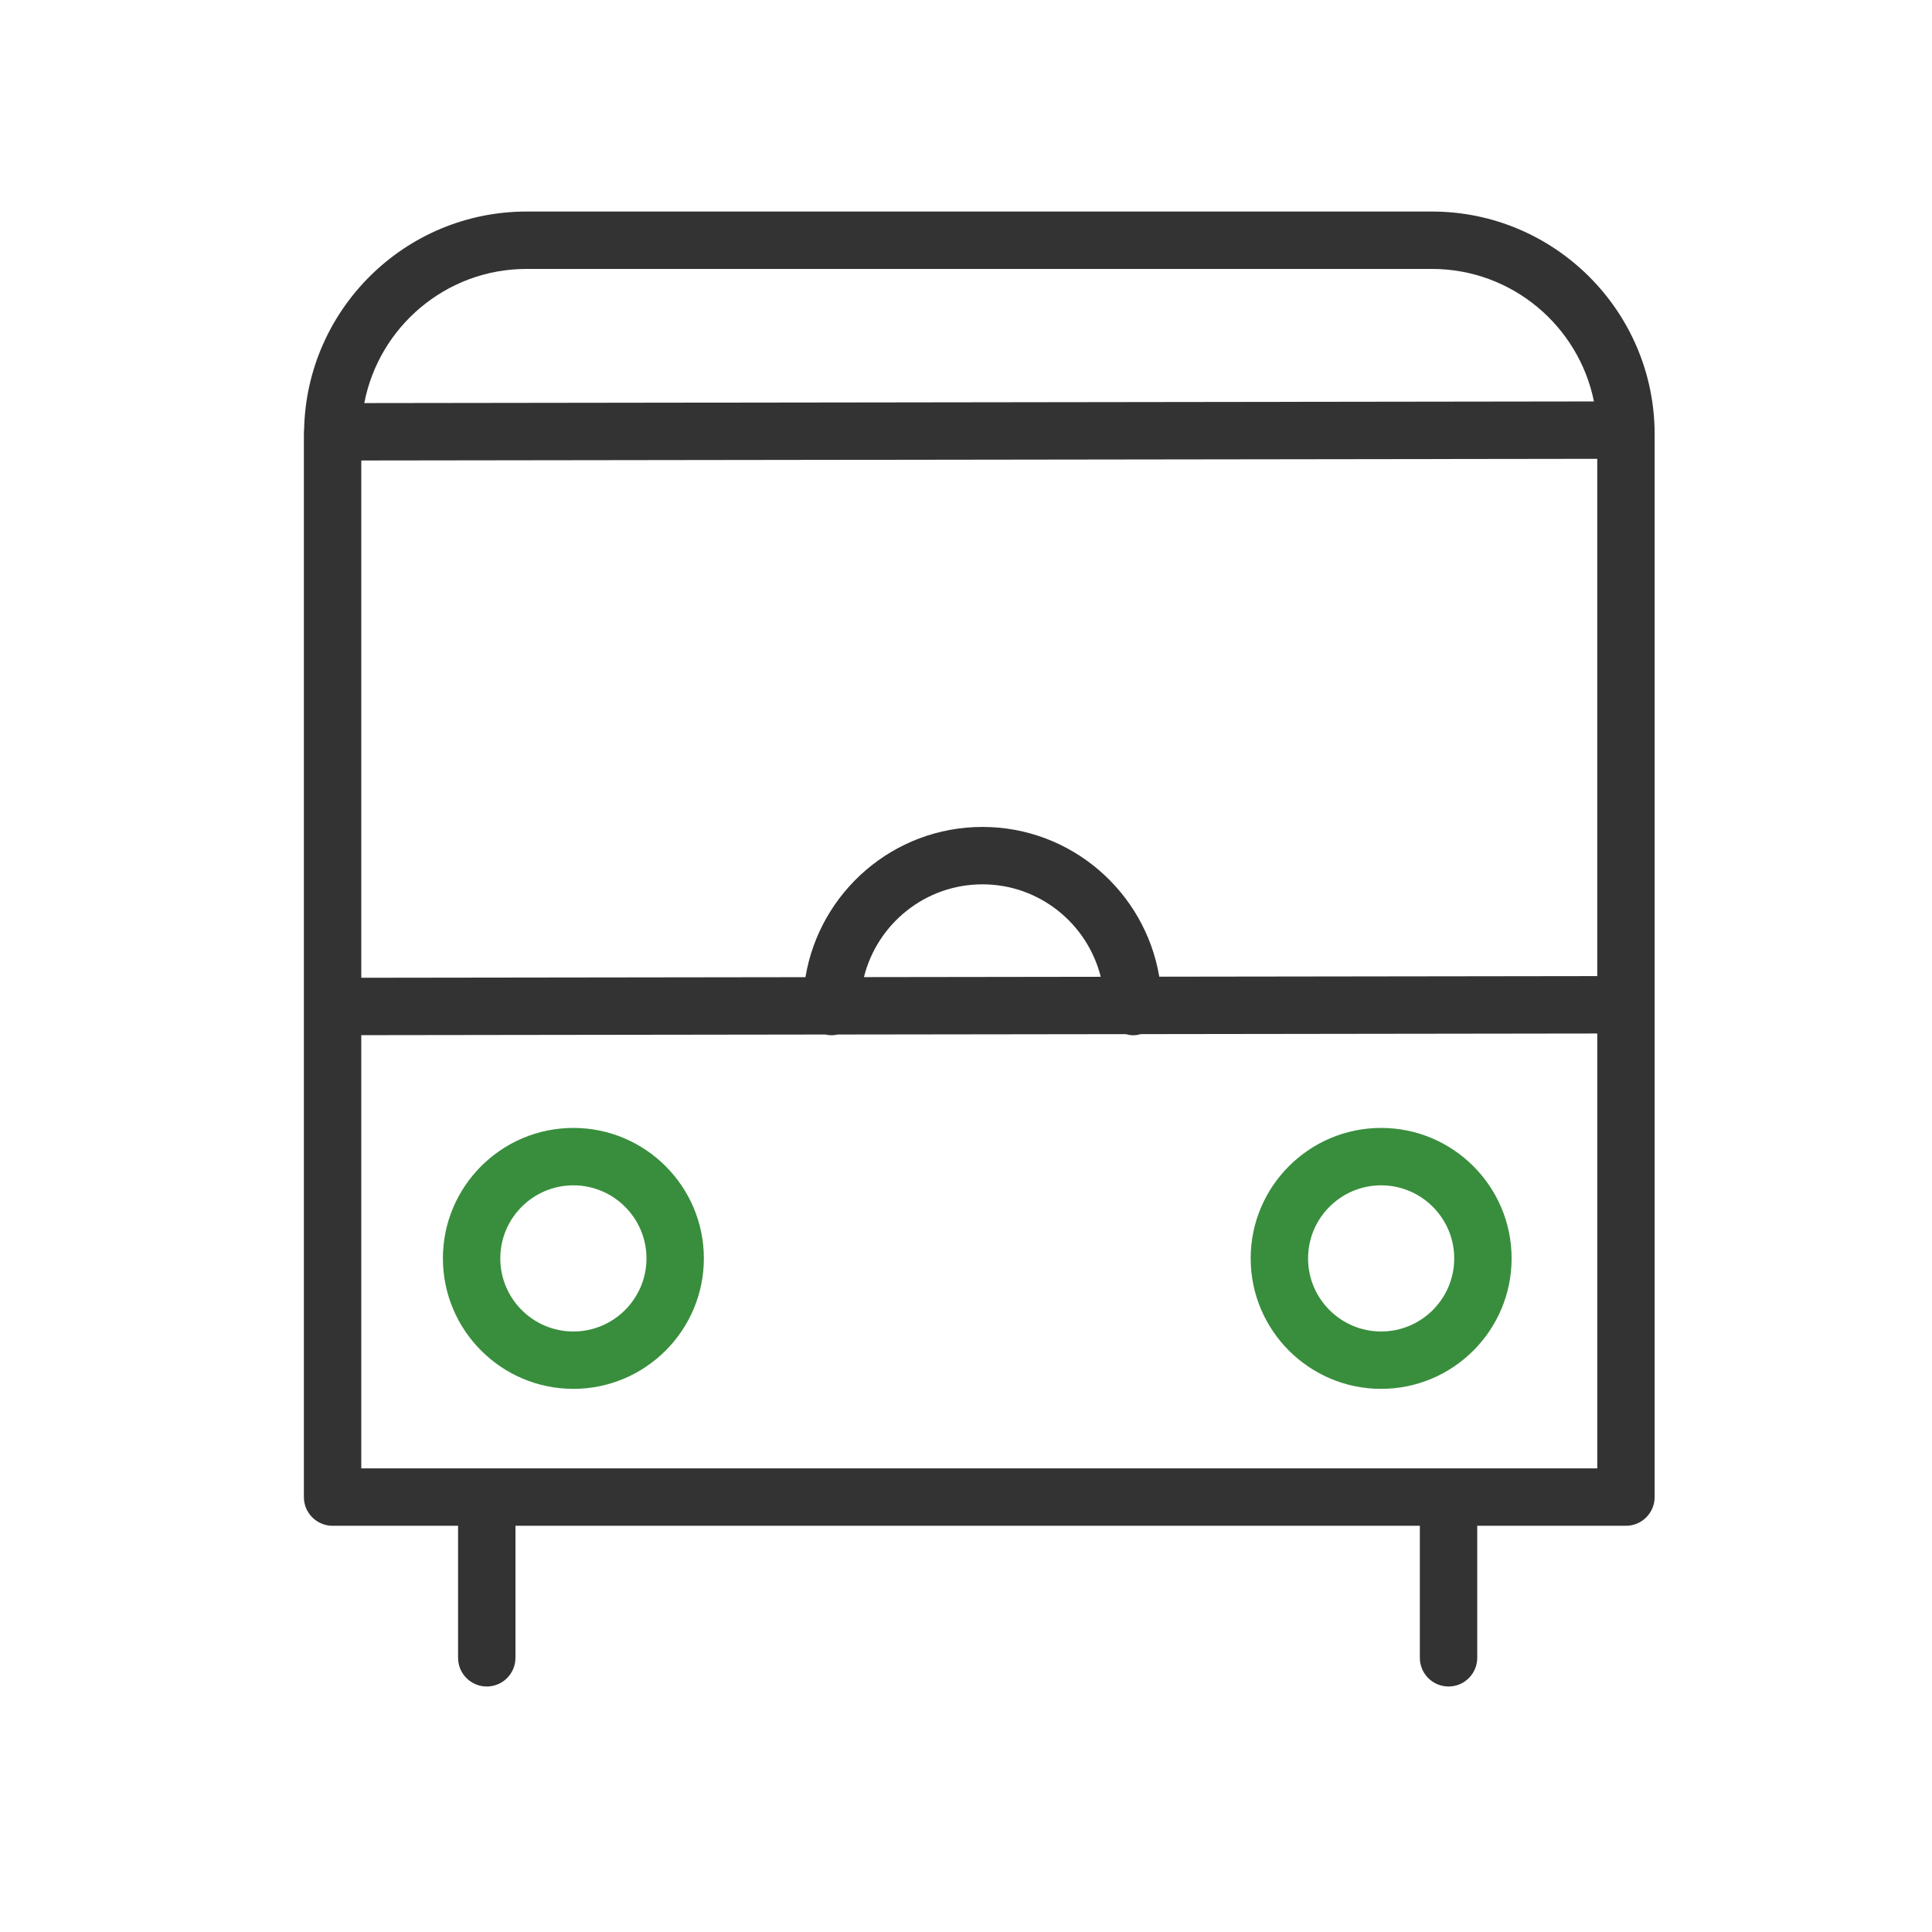
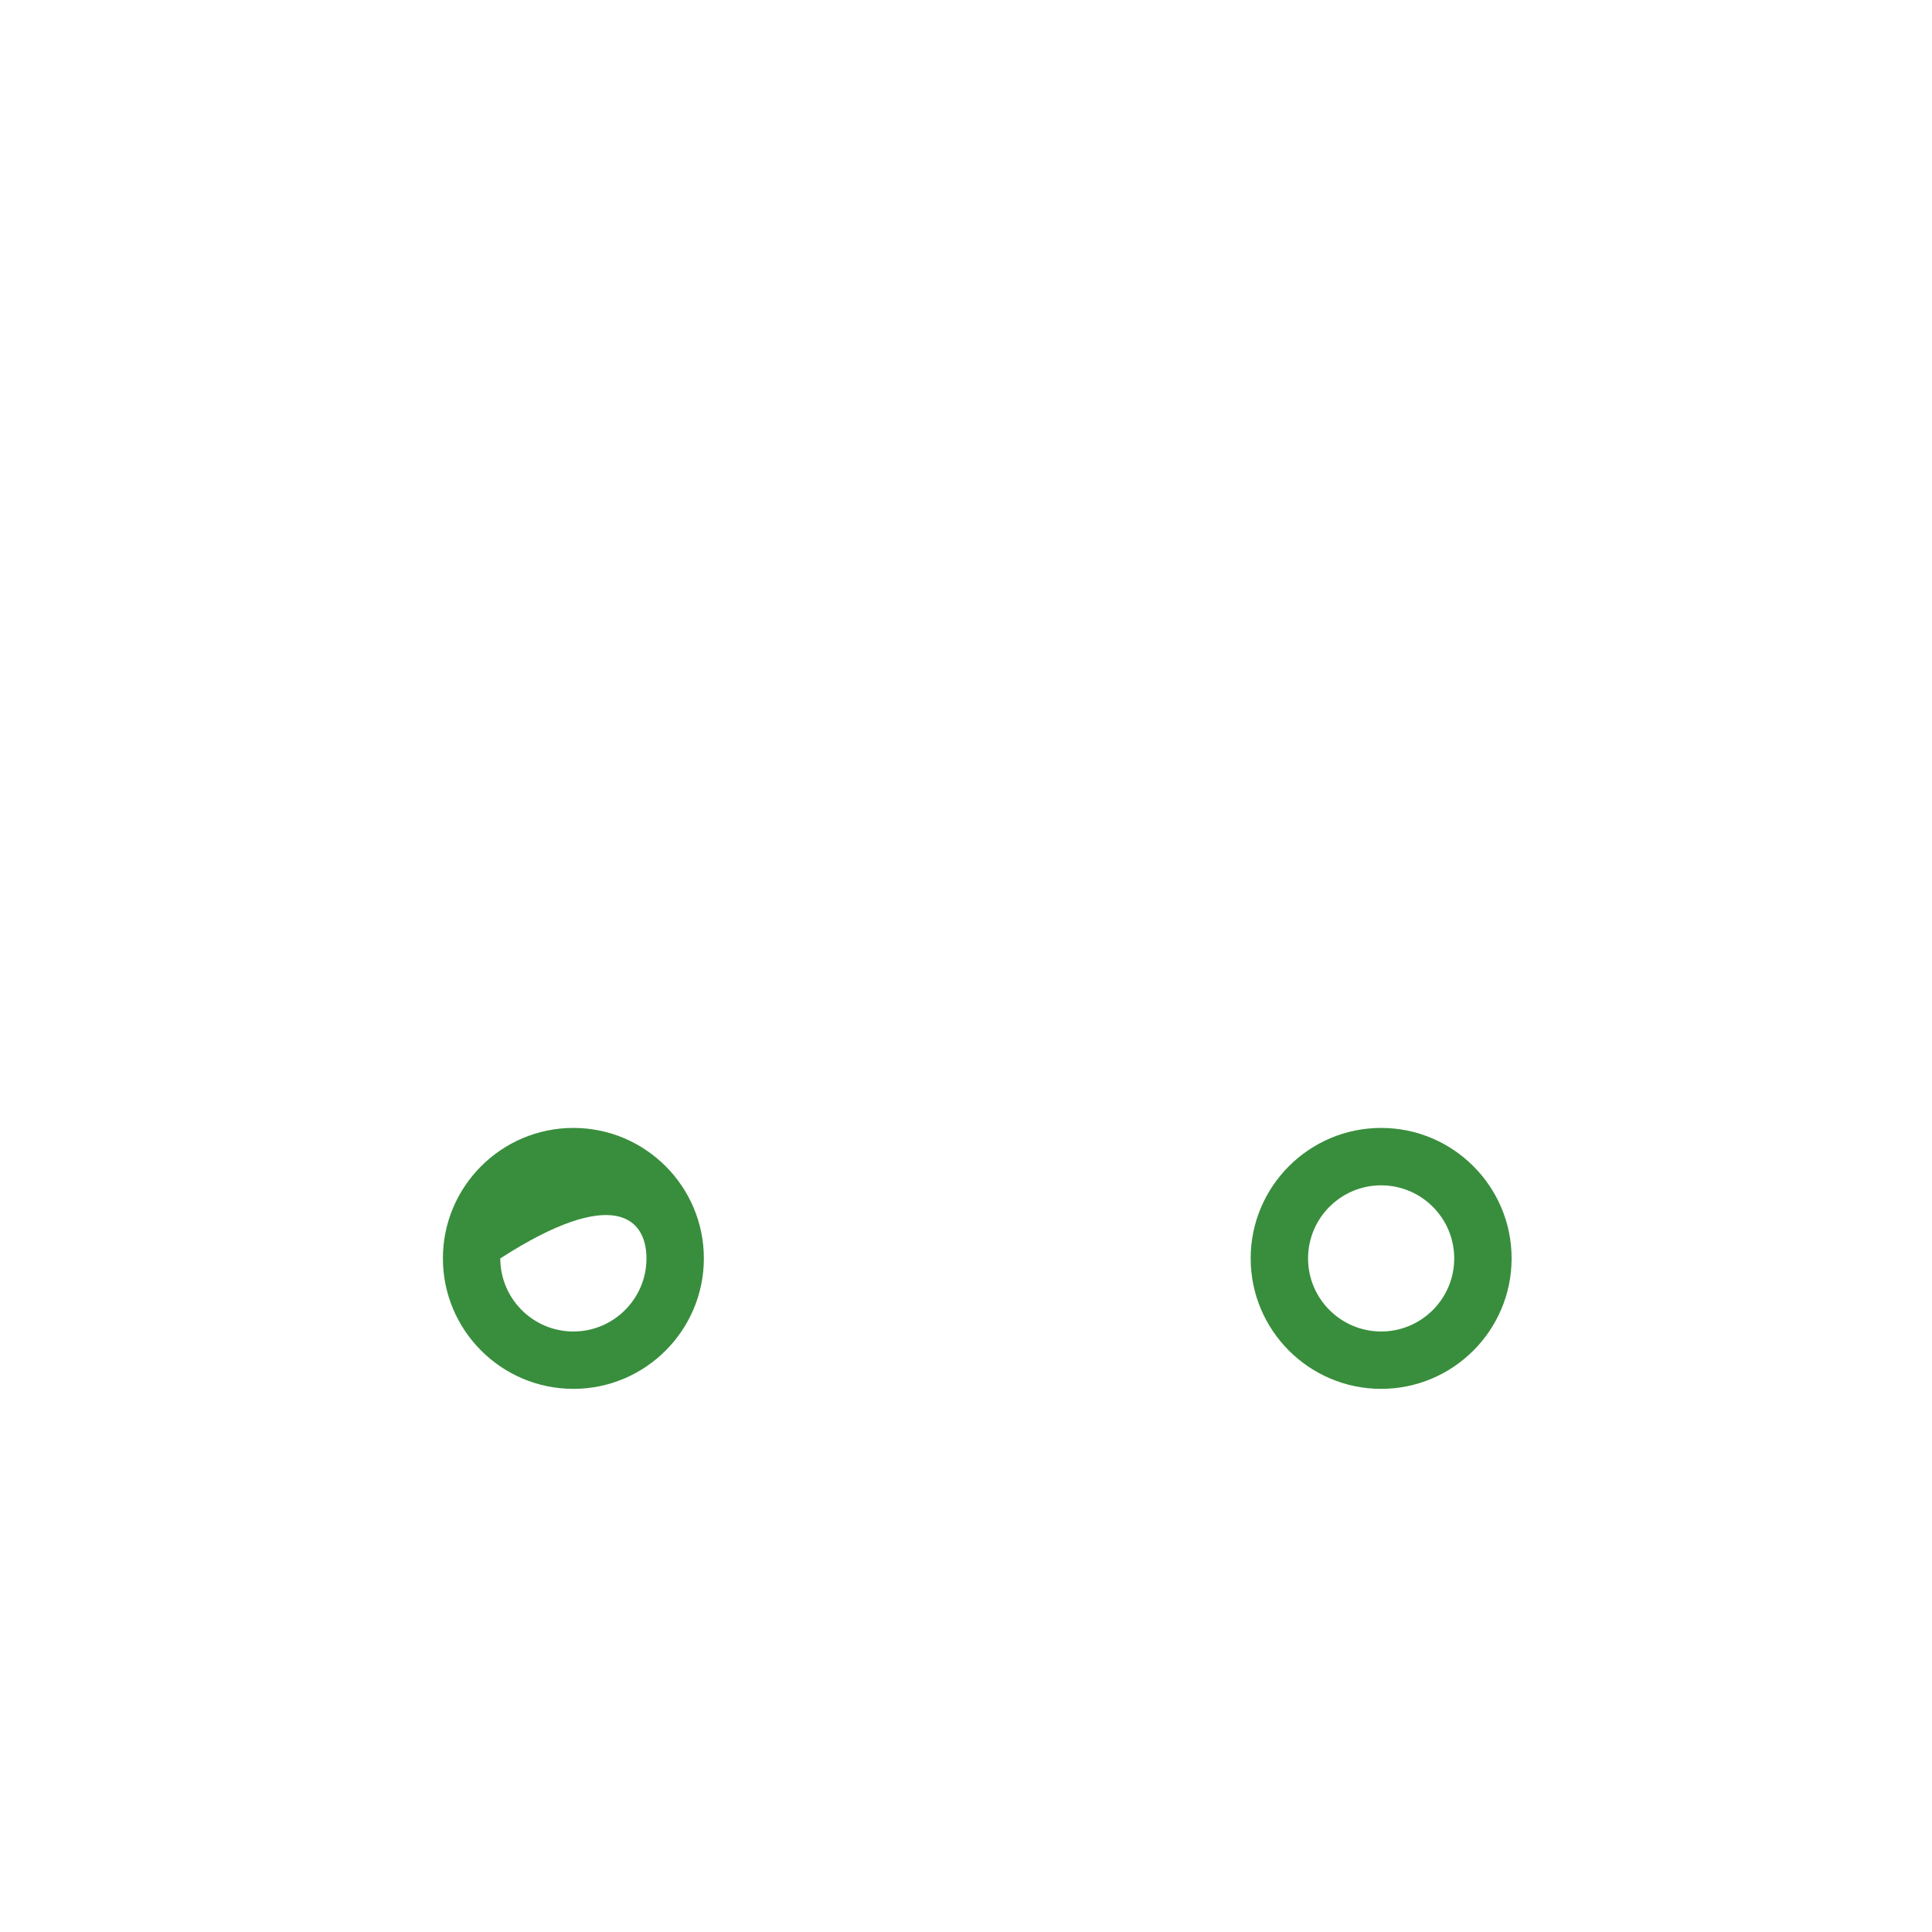
<svg xmlns="http://www.w3.org/2000/svg" width="101" height="101" viewBox="0 0 101 101" fill="none">
-   <path d="M74.86 11.059H27.526C21.189 11.059 16.028 16.152 15.898 22.459C15.895 22.499 15.886 22.537 15.886 22.577C15.886 22.59 15.889 22.602 15.89 22.615C15.89 22.644 15.886 22.672 15.886 22.701V78.264C15.886 79.092 16.557 79.764 17.386 79.764H23.947V86.666C23.947 87.494 24.618 88.166 25.447 88.166C26.276 88.166 26.947 87.494 26.947 86.666V79.764H74.226V86.666C74.226 87.494 74.898 88.166 75.726 88.166C76.554 88.166 77.226 87.494 77.226 86.666V79.764H85C85.828 79.764 86.5 79.092 86.5 78.264V22.7C86.5 16.282 81.278 11.059 74.86 11.059ZM60.604 51.059C59.857 46.623 56.002 43.23 51.359 43.23C46.706 43.23 42.843 46.636 42.107 51.084L18.887 51.115V24.073L83.5 23.986V51.028L60.604 51.059ZM57.544 51.064L45.164 51.081C45.856 48.3 48.366 46.231 51.358 46.231C54.342 46.23 56.847 48.291 57.544 51.064ZM27.526 14.059H74.86C79.037 14.059 82.53 17.04 83.328 20.986L19.044 21.072C19.809 17.084 23.318 14.059 27.526 14.059ZM18.886 76.764V54.115L43.145 54.082C43.25 54.105 43.358 54.12 43.47 54.12C43.583 54.12 43.692 54.105 43.798 54.082L58.852 54.062C58.978 54.096 59.108 54.121 59.245 54.121C59.383 54.121 59.514 54.096 59.641 54.061L83.501 54.029V76.764H18.886Z" fill="#333333" />
-   <path d="M29.975 58.965C26.214 58.965 23.154 62.025 23.154 65.785C23.154 69.547 26.214 72.606 29.975 72.606C33.736 72.606 36.796 69.546 36.796 65.785C36.796 62.025 33.736 58.965 29.975 58.965ZM29.975 69.607C27.868 69.607 26.154 67.893 26.154 65.786C26.154 63.68 27.868 61.966 29.975 61.966C32.082 61.966 33.796 63.68 33.796 65.786C33.796 67.893 32.082 69.607 29.975 69.607Z" fill="#388E3C" />
+   <path d="M29.975 58.965C26.214 58.965 23.154 62.025 23.154 65.785C23.154 69.547 26.214 72.606 29.975 72.606C33.736 72.606 36.796 69.546 36.796 65.785C36.796 62.025 33.736 58.965 29.975 58.965ZM29.975 69.607C27.868 69.607 26.154 67.893 26.154 65.786C32.082 61.966 33.796 63.68 33.796 65.786C33.796 67.893 32.082 69.607 29.975 69.607Z" fill="#388E3C" />
  <path d="M72.202 58.965C68.441 58.965 65.382 62.025 65.382 65.785C65.382 69.547 68.442 72.606 72.202 72.606C75.964 72.606 79.023 69.546 79.023 65.785C79.023 62.025 75.964 58.965 72.202 58.965ZM72.202 69.607C70.096 69.607 68.382 67.893 68.382 65.786C68.382 63.68 70.096 61.966 72.202 61.966C74.309 61.966 76.023 63.68 76.023 65.786C76.023 67.893 74.31 69.607 72.202 69.607Z" fill="#388E3C" />
</svg>